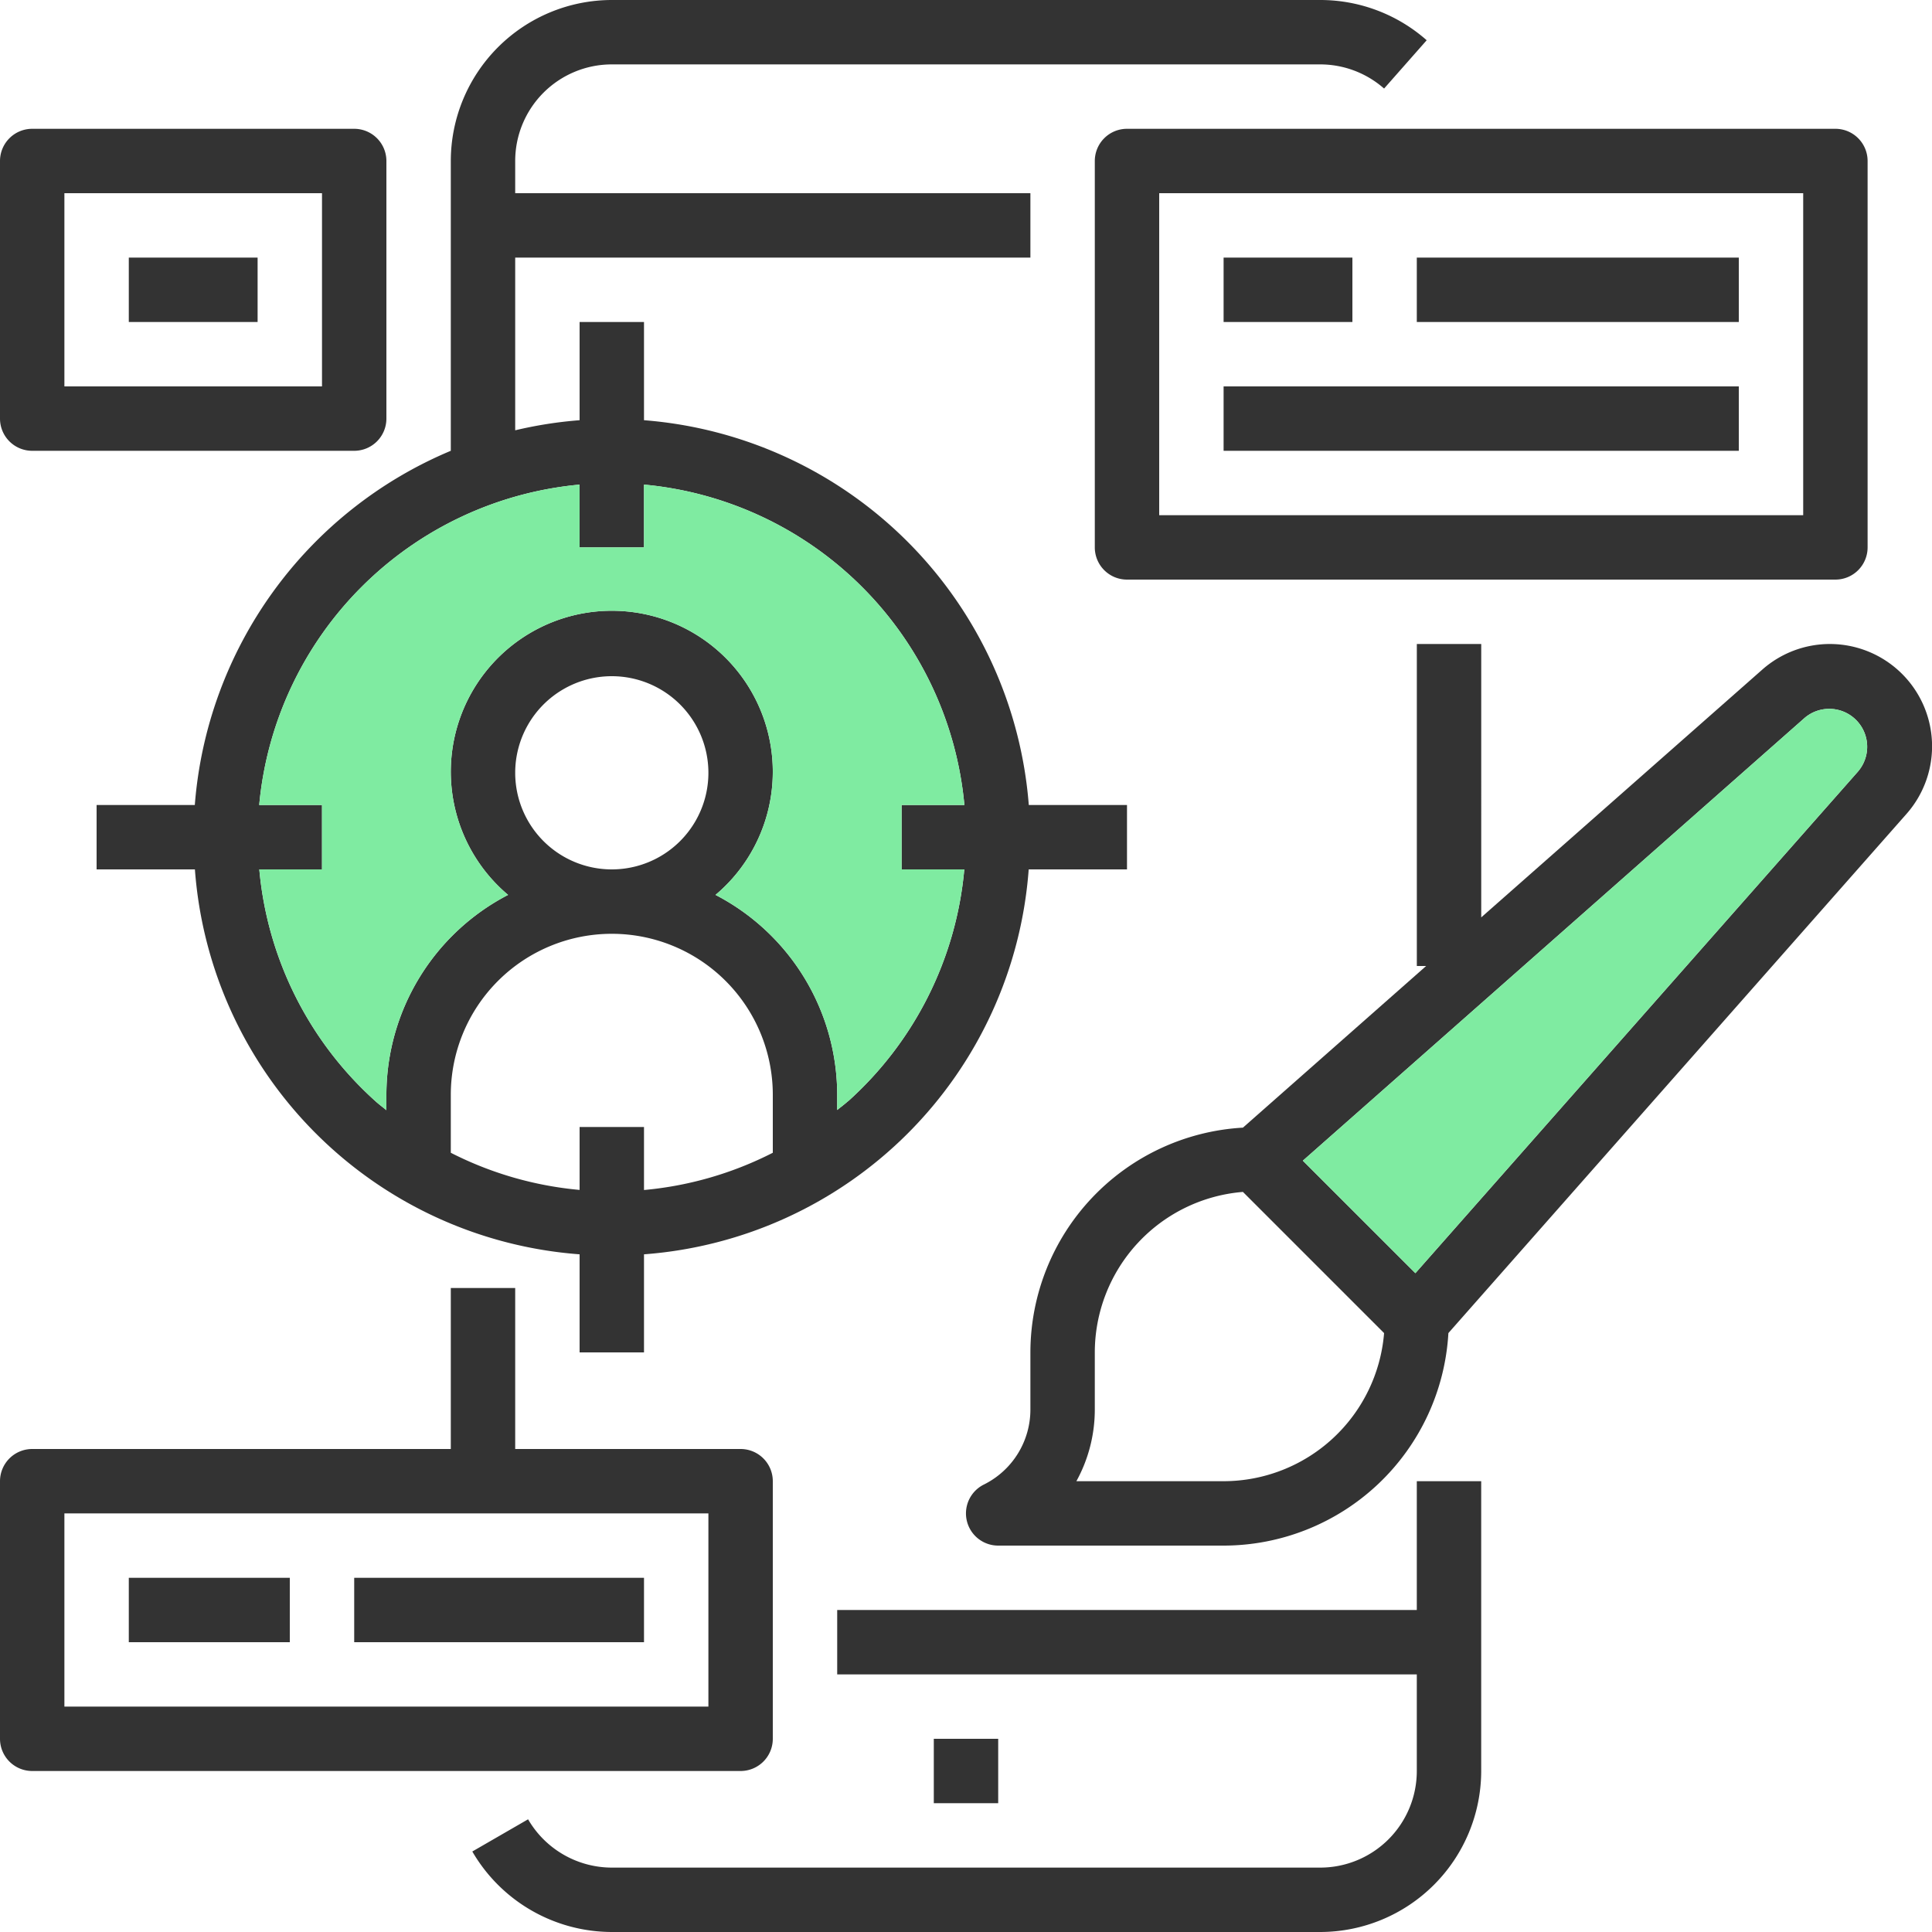
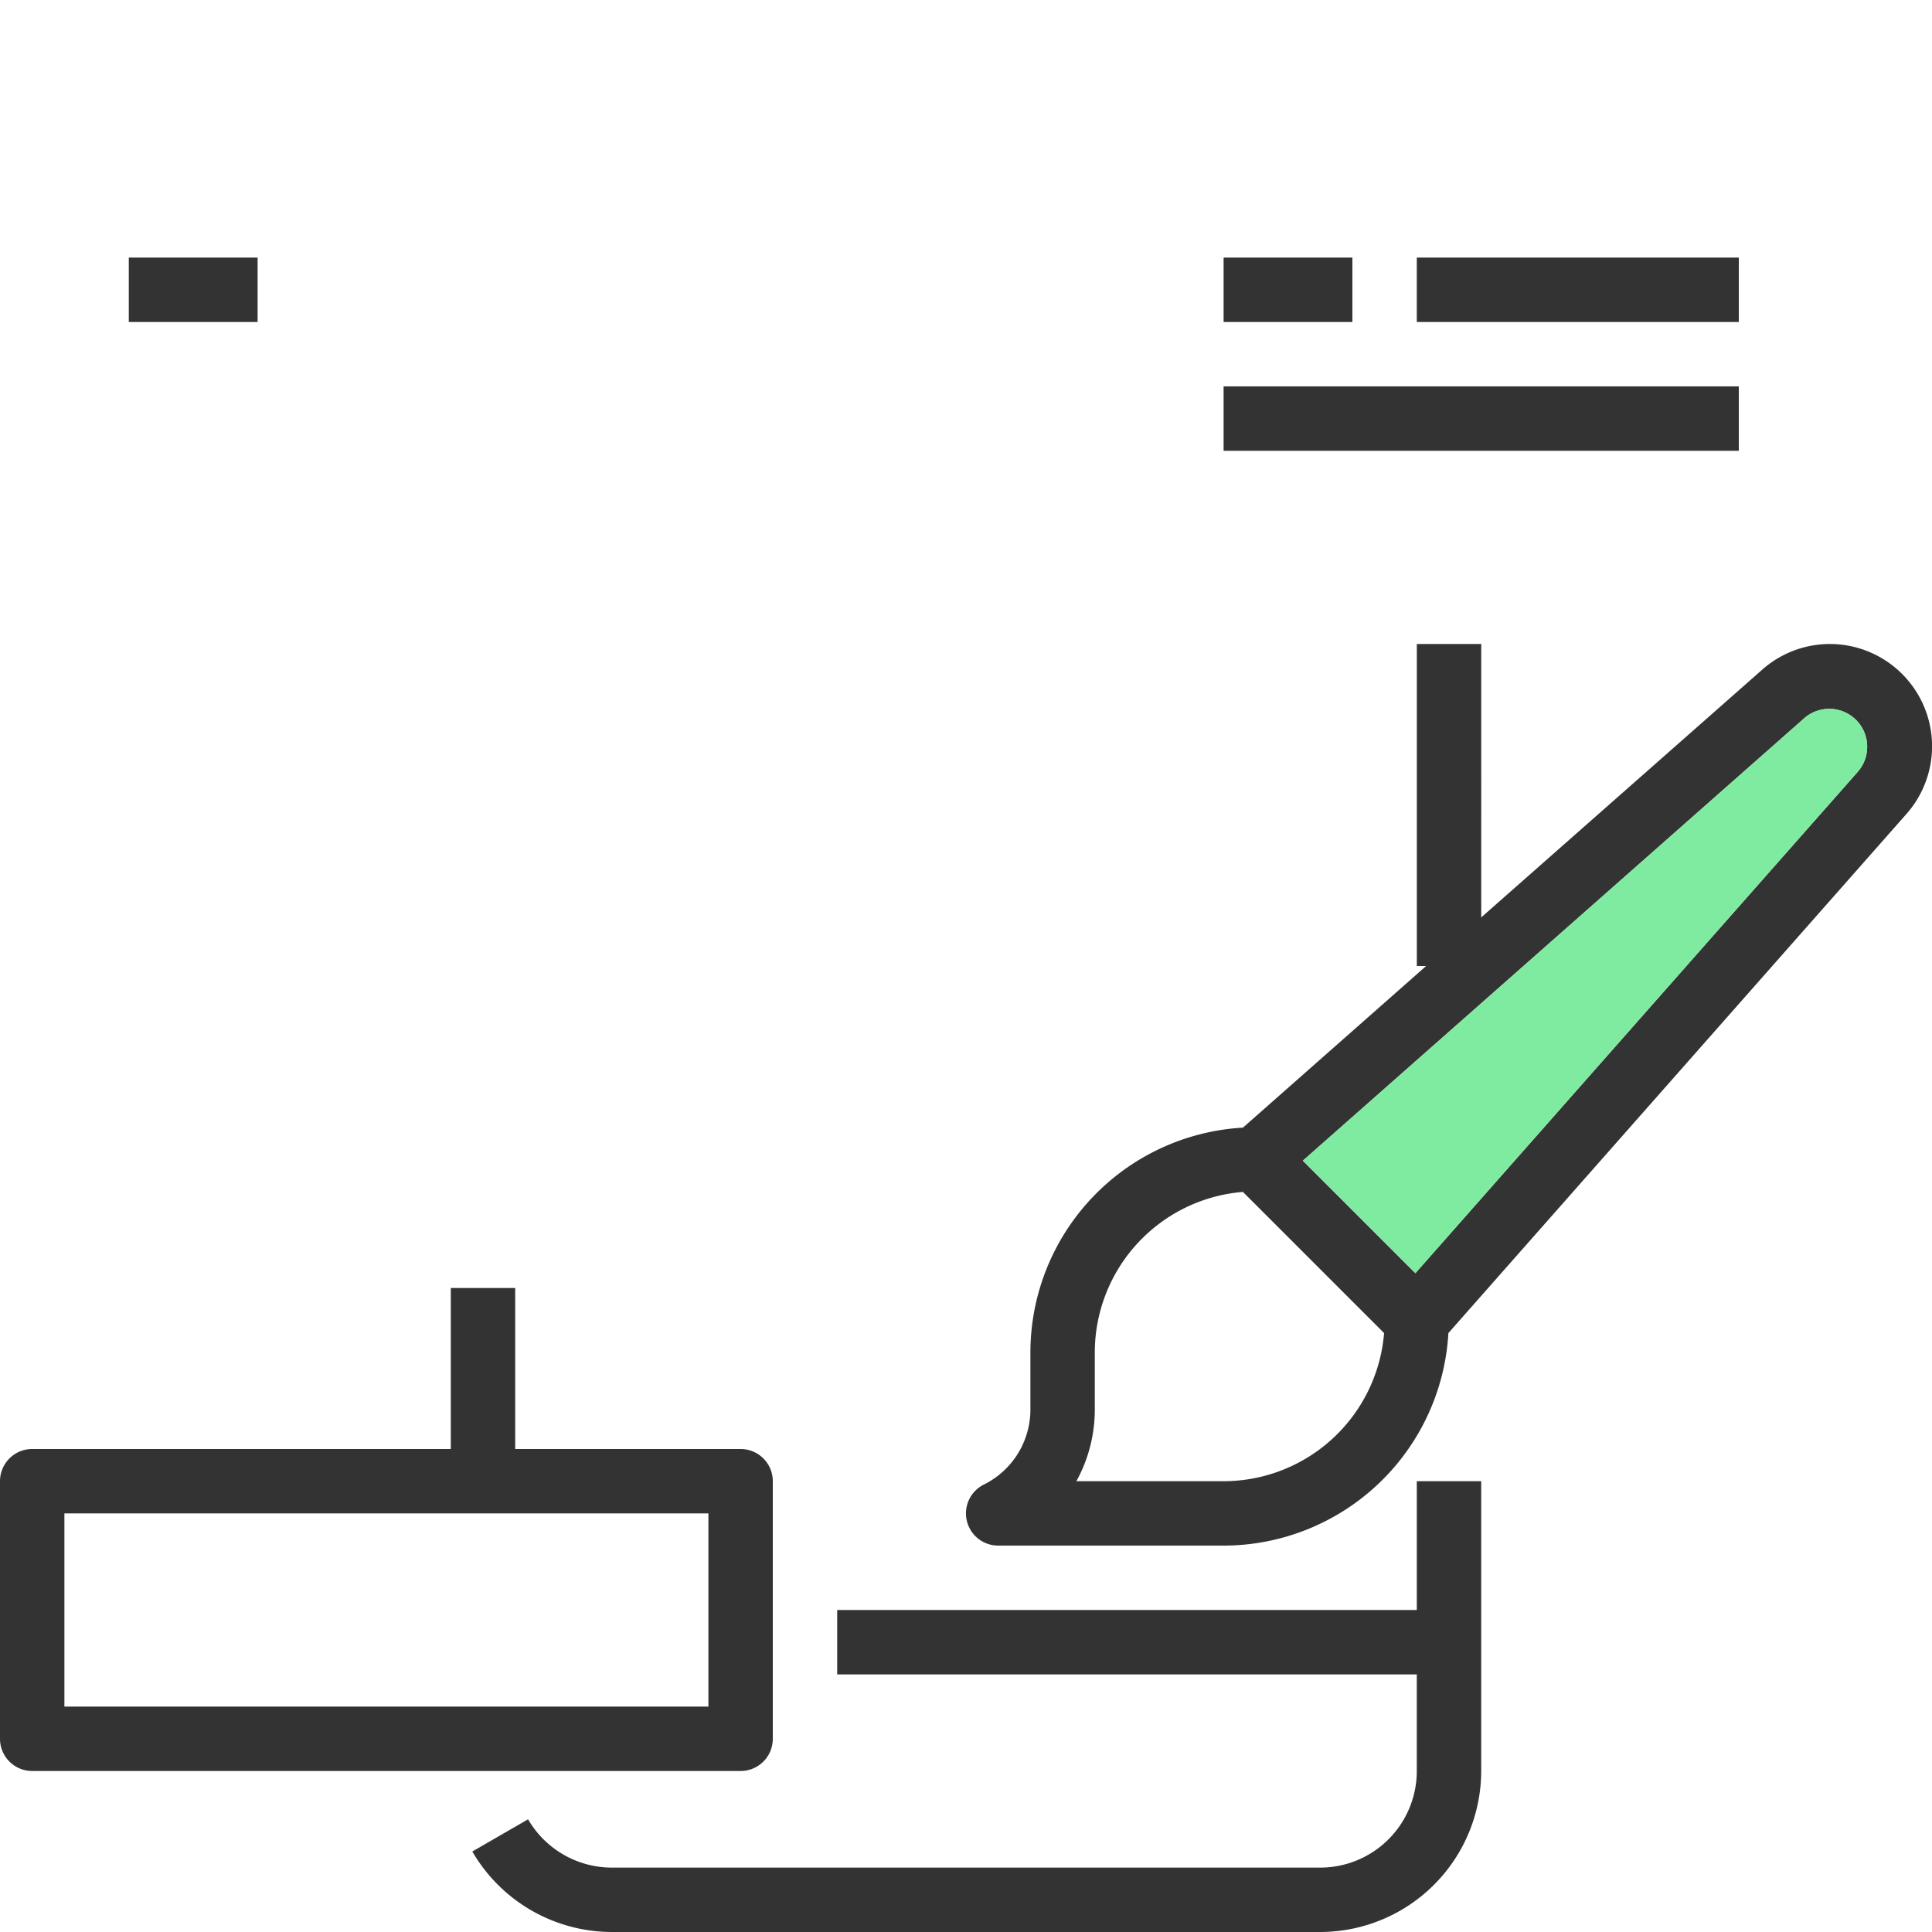
<svg xmlns="http://www.w3.org/2000/svg" width="60" height="60" fill="none">
  <path d="M46 46h-2v4H26v2h18v3a3 3 0 01-3 3H19a3.011 3.011 0 01-2.6-1.5l-1.732 1A5.02 5.02 0 0019 60h22a5.006 5.006 0 005-5v-9z" fill="#333" />
-   <path d="M29 54h2v2h-2v-2zm6-27v-2h-3.05A13.002 13.002 0 0020 13.05V10h-2v3.05c-.674.052-1.342.157-2 .313V8h16V6H16V5a3 3 0 013-3h22c.73 0 1.436.267 1.984.75l1.323-1.5A4.994 4.994 0 0041 0H19a5.006 5.006 0 00-5 5v9a13.017 13.017 0 00-7.95 11H3v2h3.053A12.942 12.942 0 0018 38.954V42h2v-3.046A12.942 12.942 0 0031.947 27H35zm-17 8v1.954a10.96 10.96 0 01-4-1.154V34a5 5 0 0110 0v1.8a10.968 10.968 0 01-4 1.157V35h-2zm-2-11a3 3 0 116 0 3 3 0 01-6 0zm10.333 10.2c-.108.1-.223.18-.333.272V34a7 7 0 00-3.779-6.208 5 5 0 10-6.442 0A7 7 0 0012 34v.477c-.11-.09-.226-.176-.333-.272A11.006 11.006 0 018.053 27H10v-2H8.05A11.01 11.01 0 0118 15.05V17h2v-1.95A11.01 11.01 0 0129.95 25H28v2h1.947a11.005 11.005 0 01-3.614 7.205V34.2z" fill="#333" />
-   <path d="M26.333 34.2c-.108.1-.223.18-.333.272V34a7 7 0 00-3.779-6.208 5 5 0 10-6.442 0A7 7 0 0012 34v.477c-.11-.09-.226-.176-.333-.272A11.006 11.006 0 018.053 27H10v-2H8.05A11.01 11.01 0 0118 15.05V17h2v-1.95A11.01 11.01 0 0129.95 25H28v2h1.947a11.005 11.005 0 01-3.614 7.205V34.2z" fill="#7FEBA1" />
-   <path d="M57 18a1 1 0 001-1V5a1 1 0 00-1-1H35a1 1 0 00-1 1v12a1 1 0 001 1h22zM36 6h20v10H36V6z" fill="#333" />
  <path d="M38 8h4v2h-4V8zm6 0h10v2H44V8zm-6 4h16v2H38v-2zm18.824 8a3.17 3.17 0 00-2.1.8l-8.723 7.69V20h-2v10h.289l-5.69 5.02A7 7 0 0032 42v1.764a2.6 2.6 0 01-1.447 2.341A1 1 0 0031.001 48h7a7 7 0 006.98-6.6l14.226-16.122A3.176 3.176 0 0056.824 20zM38.001 46h-4.573A4.613 4.613 0 0034 43.764V42a5.007 5.007 0 014.6-4.984l4.384 4.384A5.006 5.006 0 0138 46zm19.706-22.045L43.956 39.54l-3.495-3.494 15.585-13.752a1.178 1.178 0 011.66 1.661z" fill="#333" />
  <path d="M57.707 23.955L43.956 39.54l-3.495-3.494 15.585-13.752a1.178 1.178 0 011.66 1.661z" fill="#7FEBA1" />
  <path d="M1 55h22a1 1 0 001-1v-8a1 1 0 00-1-1h-7v-5h-2v5H1a1 1 0 00-1 1v8a1 1 0 001 1zm1-8h20v6H2v-6z" fill="#333" />
-   <path d="M4 49h5v2H4v-2zm7 0h9v2h-9v-2zM1 14h10a1 1 0 001-1V5a1 1 0 00-1-1H1a1 1 0 00-1 1v8a1 1 0 001 1zm1-8h8v6H2V6z" fill="#333" />
  <path d="M4 8h4v2H4V8z" fill="#333" />
</svg>